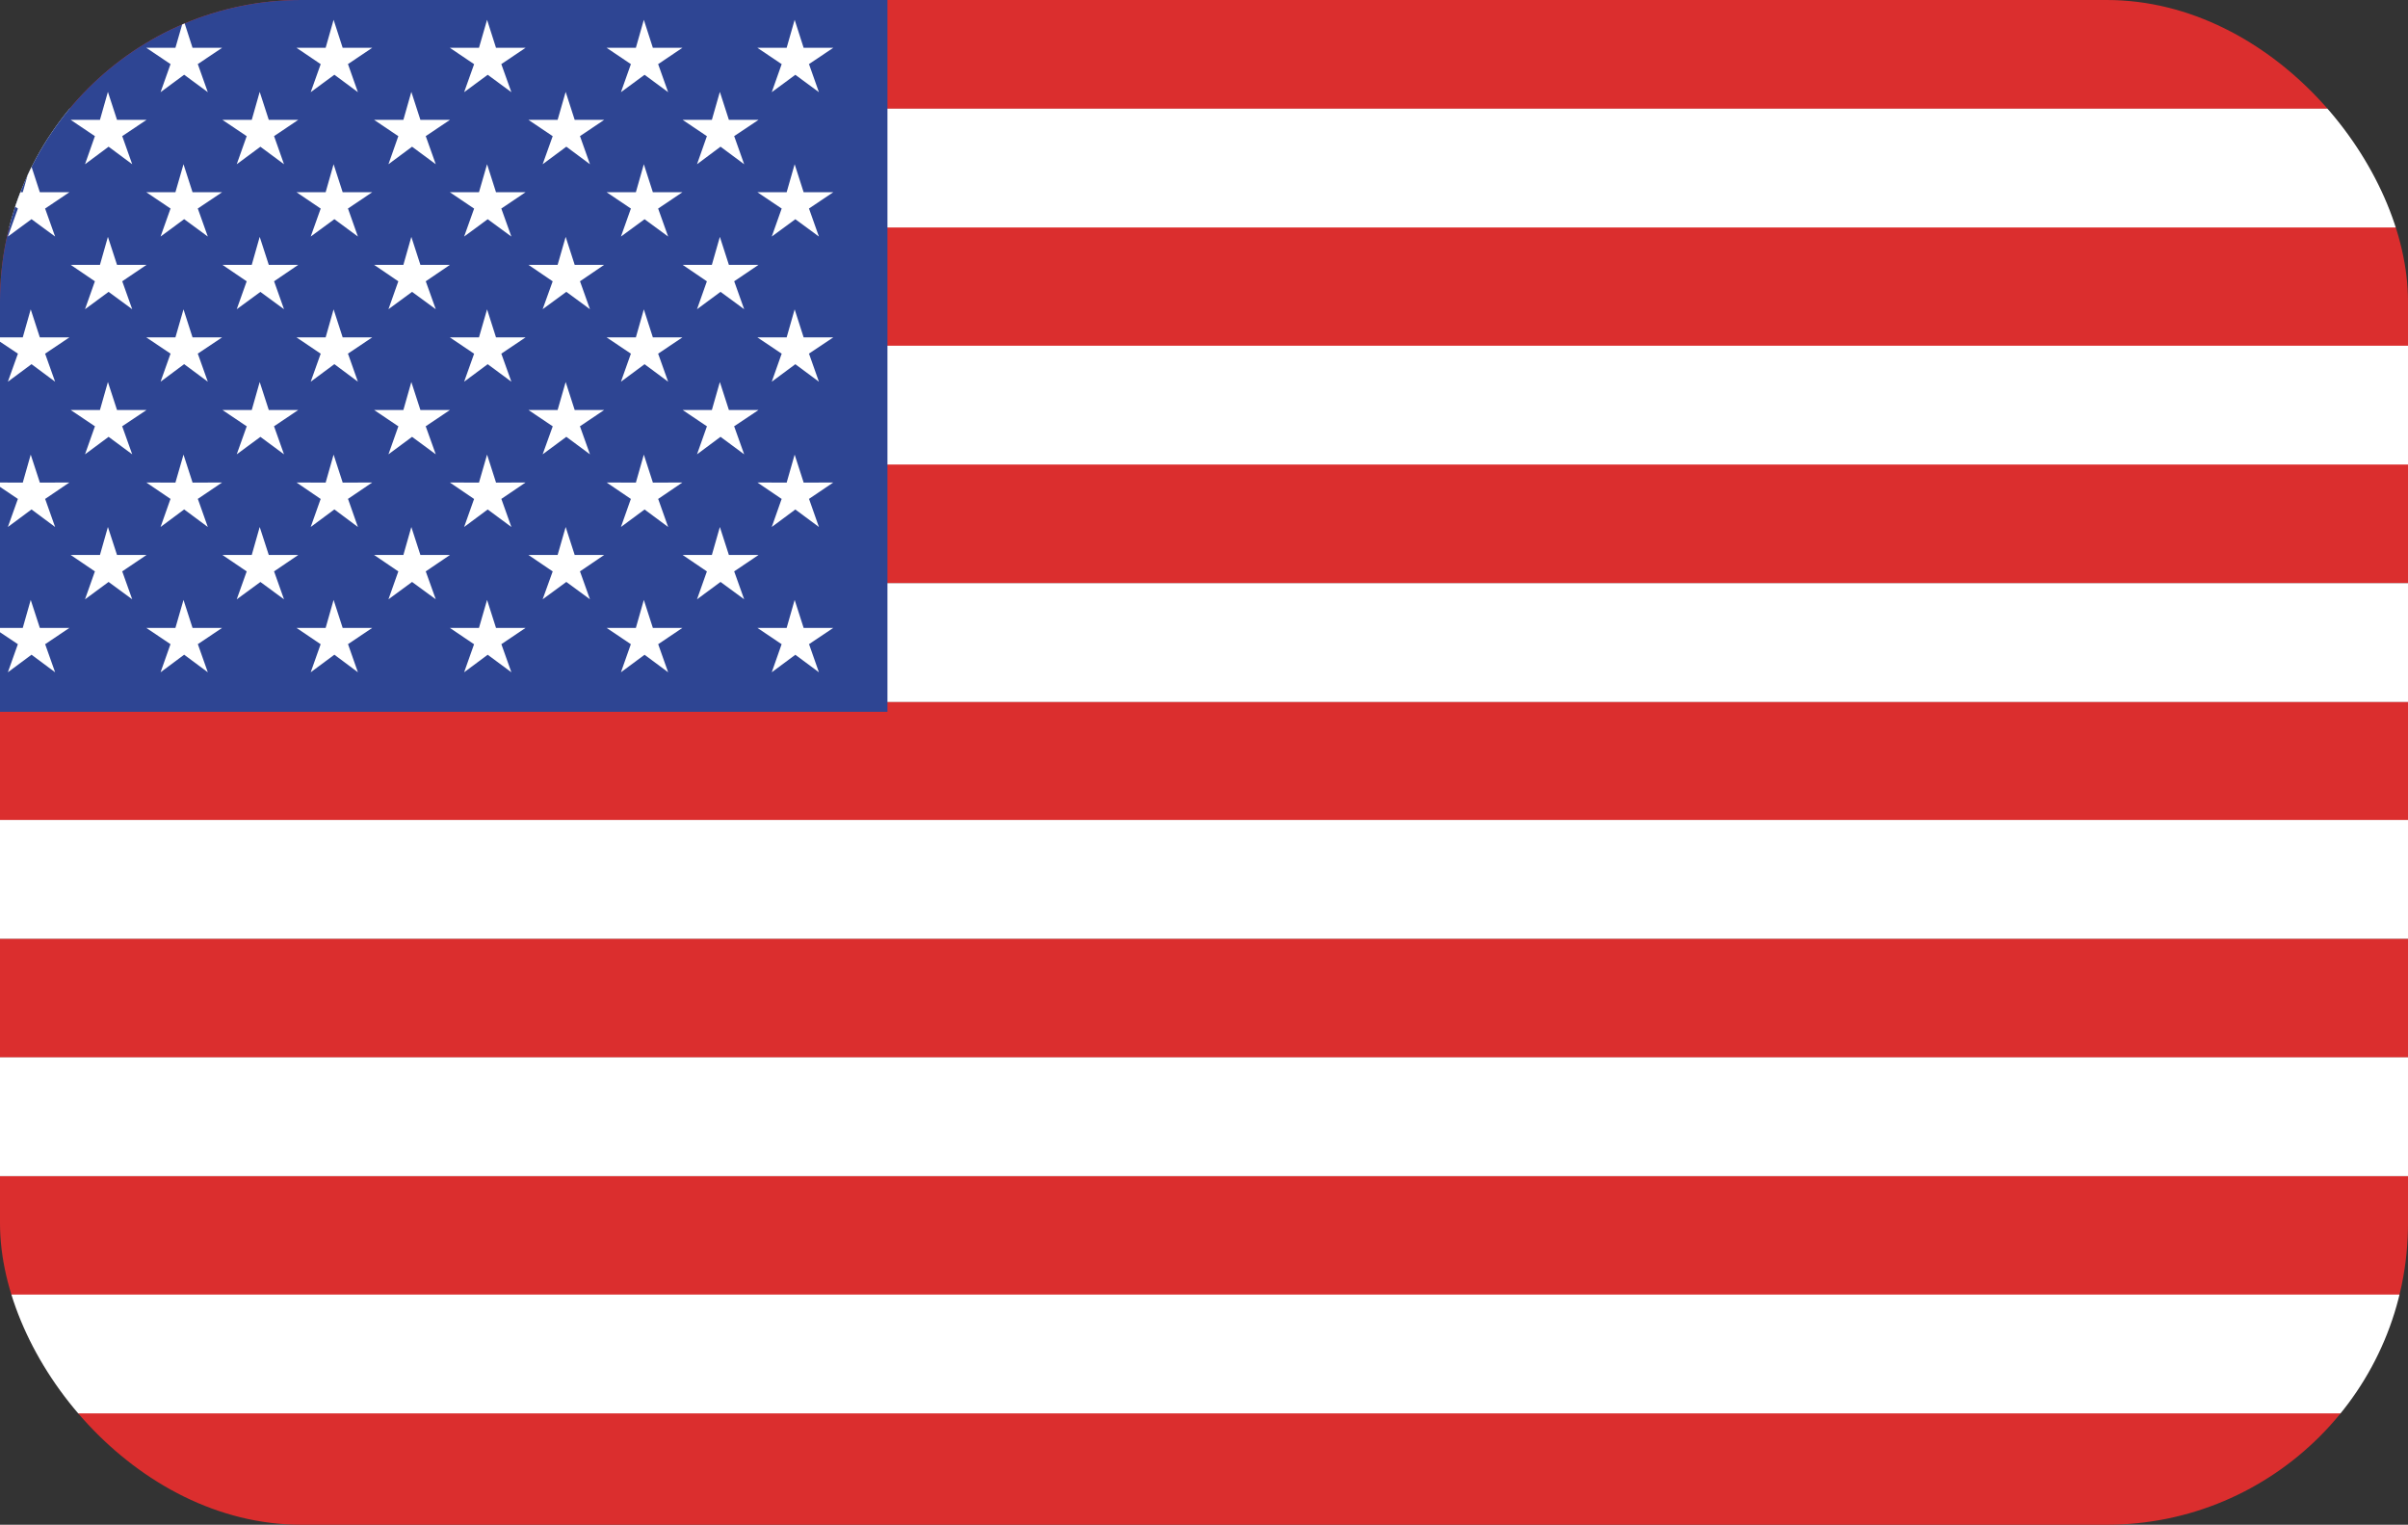
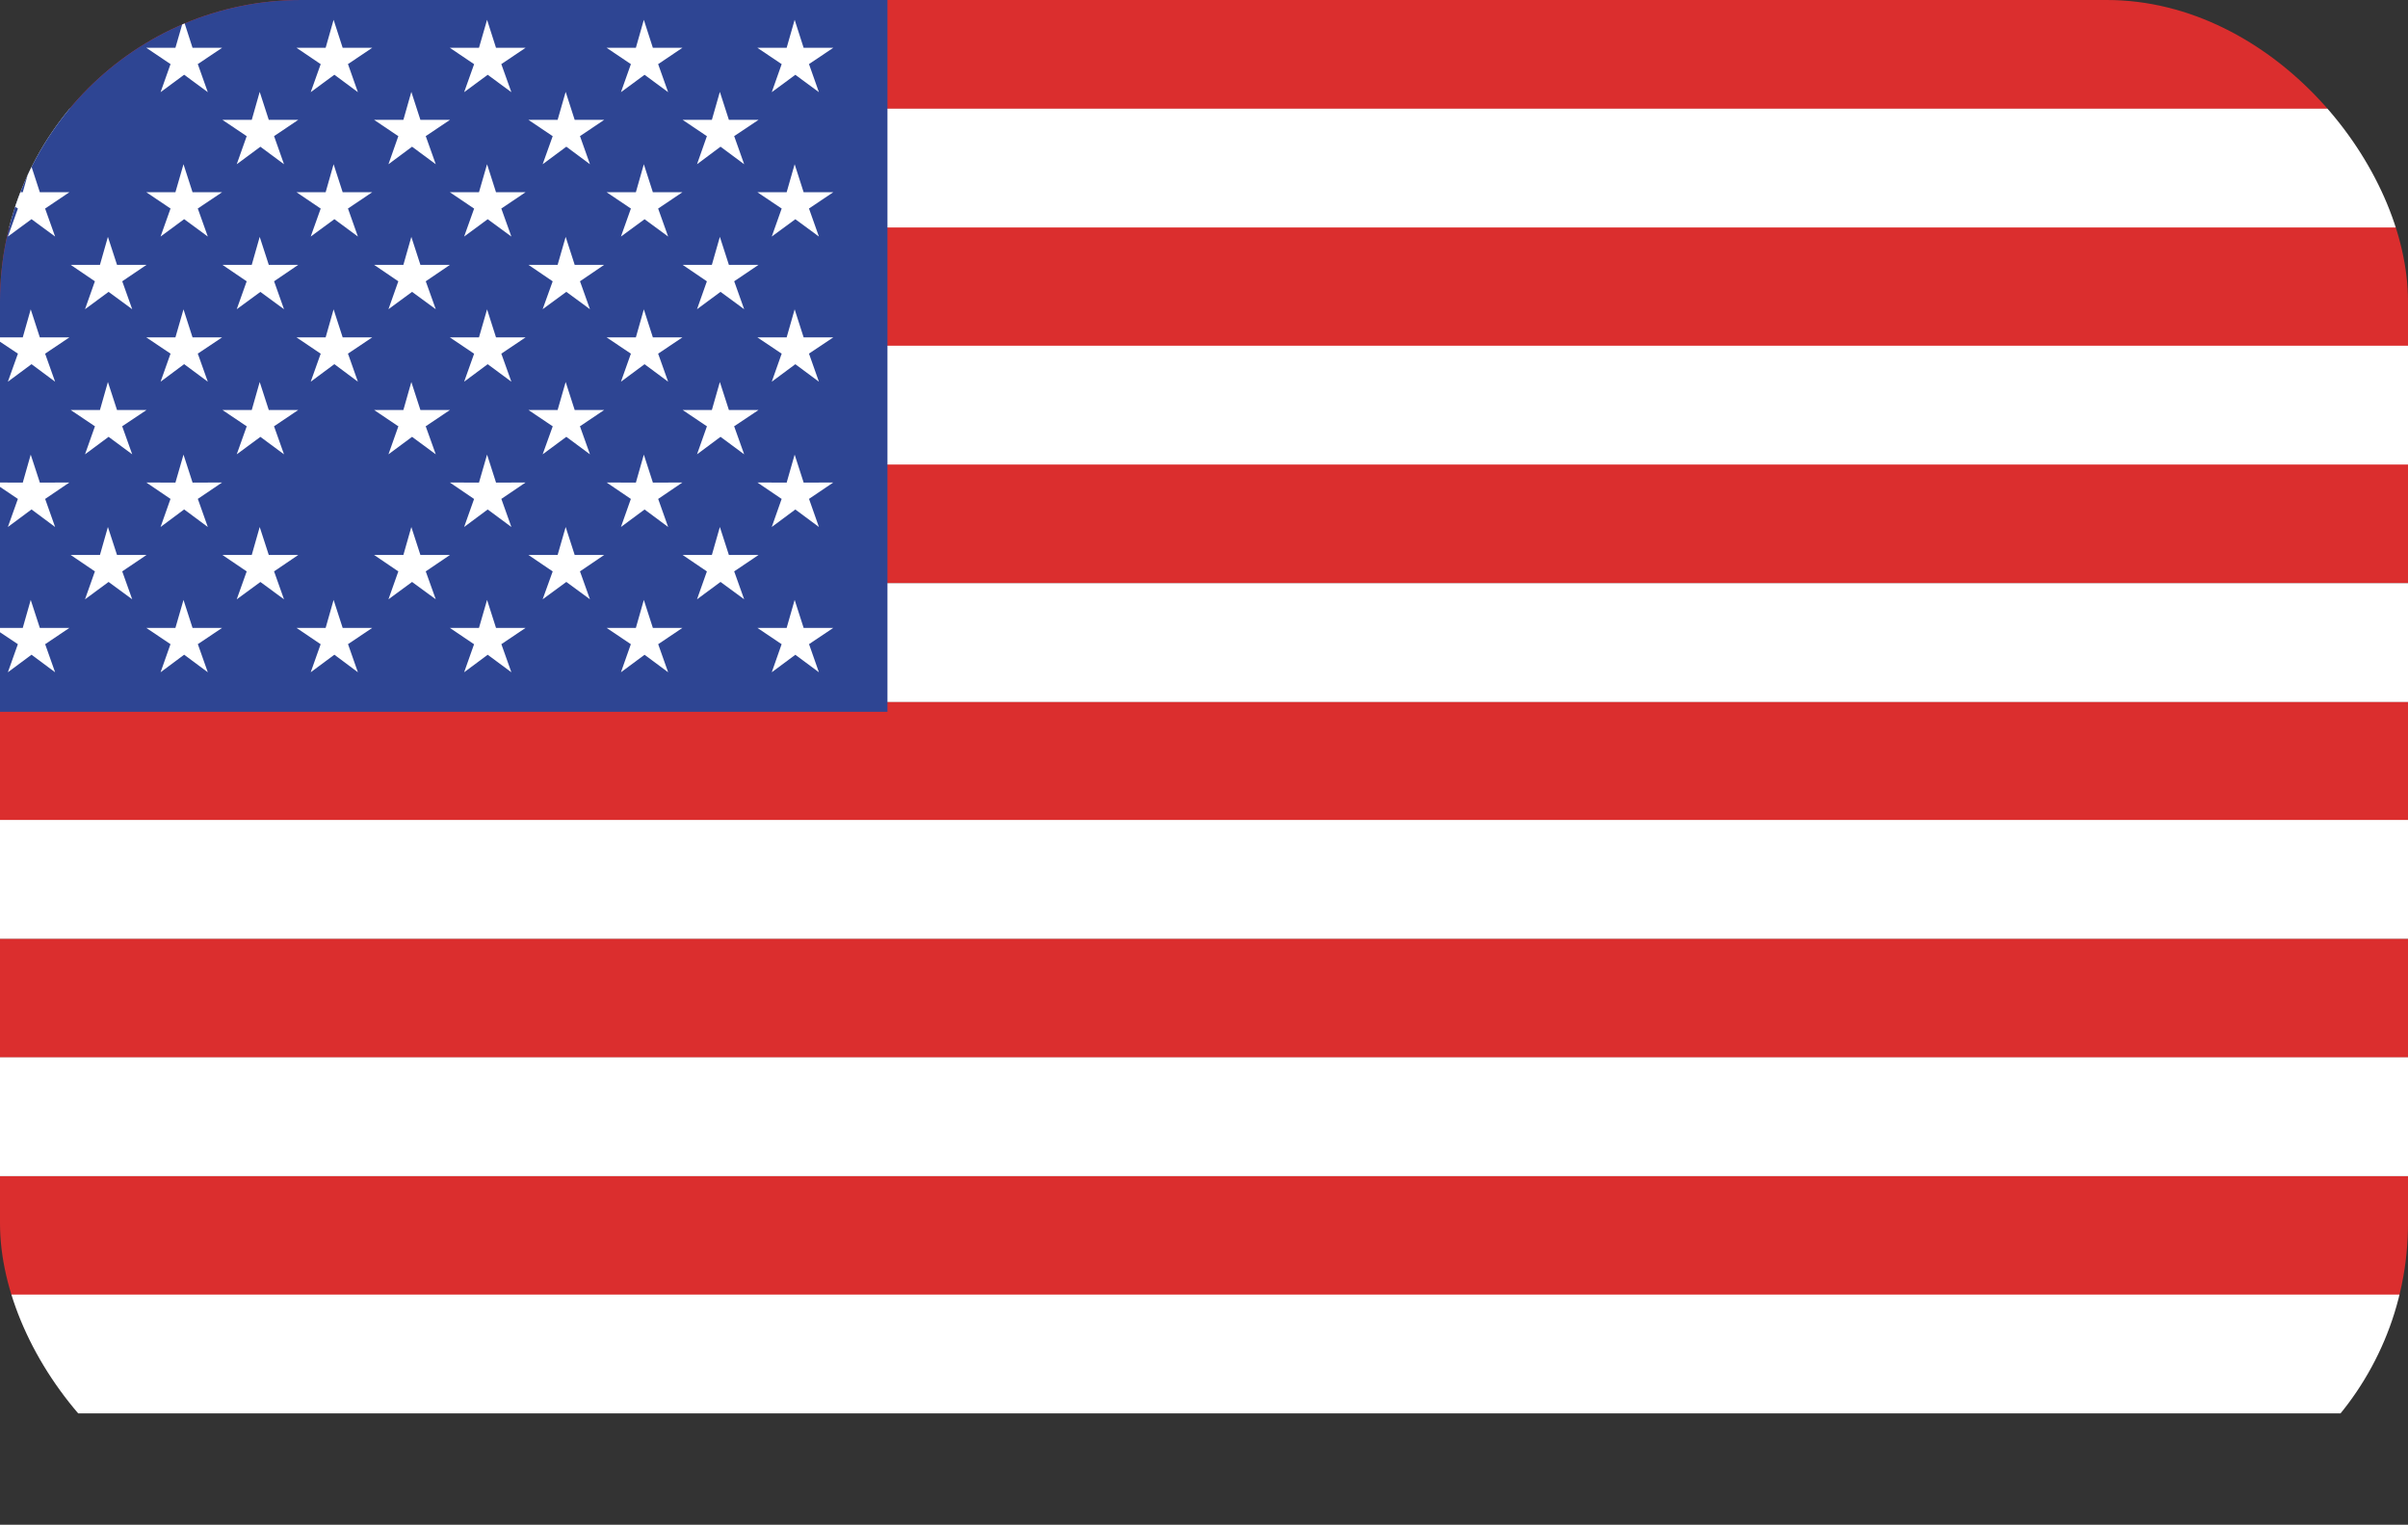
<svg xmlns="http://www.w3.org/2000/svg" id="Layer_2" data-name="Layer 2" viewBox="0 0 562.81 356.31">
  <rect x="0" y="0" width="562.81" height="356.31" fill="#333333" stroke="none" />
  <defs>
    <style>
      .cls-1 {
        fill: none;
      }

      .cls-2 {
        fill: #fff;
      }

      .cls-3 {
        fill: #db2e2e;
      }

      .cls-4 {
        fill: #2e4593;
      }

      .cls-5 {
        clip-path: url(#clippath);
      }
    </style>
    <clipPath id="clippath">
      <rect class="cls-1" width="562.81" height="356.31" rx="70.43" ry="70.43" />
    </clipPath>
  </defs>
  <g id="Layer_5" data-name="Layer 5">
    <g class="cls-5">
      <g>
        <g>
          <g>
            <rect class="cls-3" x="-10.5" y="108.5" width="582.78" height="27.8" />
            <rect class="cls-3" x="-10.5" y="53.06" width="582.78" height="27.77" />
            <rect class="cls-3" x="-10.5" y="-2.35" width="582.78" height="27.77" />
            <rect class="cls-3" x="-10.5" y="163.97" width="582.78" height="27.8" />
            <rect class="cls-3" x="-10.5" y="219.34" width="582.78" height="27.8" />
            <rect class="cls-3" x="-10.5" y="274.82" width="582.78" height="27.77" />
-             <rect class="cls-3" x="-10.5" y="330.15" width="582.78" height="27.77" />
          </g>
          <rect class="cls-2" x="-10.5" y="80.79" width="582.78" height="27.77" />
          <rect class="cls-2" x="-10.5" y="25.39" width="582.78" height="27.77" />
          <rect class="cls-2" x="-10.5" y="136.27" width="582.78" height="27.77" />
          <rect class="cls-2" x="-10.5" y="191.61" width="582.78" height="27.77" />
          <rect class="cls-2" x="-10.5" y="247.08" width="582.78" height="27.77" />
          <rect class="cls-2" x="-10.5" y="302.52" width="582.78" height="27.77" />
        </g>
        <rect class="cls-4" x="-10.5" y="-1.45" width="217.92" height="167.78" />
        <g>
          <g>
            <polygon class="cls-2" points="171.62 31.87 173.93 38.38 168.42 34.29 168.4 34.26 168.39 34.29 162.91 38.38 165.2 31.87 165.26 31.83 165.23 31.83 159.55 28.01 166.38 28.01 168.25 21.47 170.36 28.01 170.36 28.01 170.38 28.01 177.29 28.01 171.57 31.83 171.56 31.83 171.62 31.87" />
            <polygon class="cls-2" points="171.62 65.78 173.93 72.26 168.42 68.21 168.4 68.17 168.39 68.21 162.91 72.26 165.2 65.78 165.26 65.75 165.23 65.75 159.55 61.89 166.38 61.89 168.25 55.35 170.36 61.89 170.36 61.93 170.38 61.89 177.29 61.89 171.57 65.75 171.56 65.75 171.62 65.78" />
            <polygon class="cls-2" points="171.62 99.7 173.93 106.17 168.42 102.09 168.4 102.05 168.39 102.09 162.91 106.17 165.2 99.7 165.26 99.63 165.23 99.63 159.55 95.81 166.38 95.81 168.25 89.27 170.36 95.81 170.36 95.81 170.38 95.81 177.29 95.81 171.57 99.63 171.56 99.63 171.62 99.7" />
            <polygon class="cls-2" points="171.62 133.58 173.93 140.05 168.42 136 168.4 135.97 168.39 136 162.91 140.05 165.2 133.58 165.26 133.54 165.23 133.54 159.55 129.69 166.38 129.69 168.25 123.15 170.36 129.69 170.36 129.72 170.38 129.69 177.29 129.69 171.57 133.54 171.56 133.54 171.62 133.58" />
          </g>
          <g>
            <polygon class="cls-2" points="135.58 31.87 137.89 38.38 132.38 34.29 132.36 34.26 132.35 34.29 126.83 38.38 129.16 31.87 129.21 31.83 129.19 31.83 123.51 28.01 130.33 28.01 132.21 21.47 134.32 28.01 134.3 28.01 134.34 28.01 141.21 28.01 135.53 31.83 135.5 31.83 135.58 31.87" />
            <polygon class="cls-2" points="135.58 65.78 137.89 72.26 132.38 68.21 132.36 68.17 132.35 68.21 126.83 72.26 129.16 65.78 129.21 65.75 129.19 65.75 123.51 61.89 130.33 61.89 132.21 55.35 134.32 61.89 134.3 61.93 134.34 61.89 141.21 61.89 135.53 65.75 135.5 65.75 135.58 65.78" />
            <polygon class="cls-2" points="135.58 99.7 137.89 106.17 132.38 102.09 132.36 102.05 132.35 102.09 126.83 106.17 129.16 99.7 129.21 99.63 129.19 99.63 123.51 95.81 130.33 95.81 132.21 89.27 134.32 95.81 134.3 95.81 134.34 95.81 141.21 95.81 135.53 99.63 135.5 99.63 135.58 99.7" />
            <polygon class="cls-2" points="135.58 133.58 137.89 140.05 132.38 136 132.36 135.97 132.35 136 126.83 140.05 129.16 133.58 129.21 133.54 129.19 133.54 123.51 129.69 130.33 129.69 132.21 123.15 134.32 129.69 134.3 129.72 134.34 129.69 141.21 129.69 135.53 133.54 135.5 133.54 135.58 133.58" />
          </g>
          <g>
            <polygon class="cls-2" points="99.53 31.87 101.85 38.38 96.32 34.29 96.3 34.26 96.3 34.29 90.79 38.38 93.08 31.87 93.17 31.83 93.11 31.83 87.44 28.01 94.28 28.01 96.14 21.47 98.26 28.01 98.25 28.01 98.28 28.01 105.17 28.01 99.48 31.83 99.46 31.83 99.53 31.87" />
            <polygon class="cls-2" points="99.53 65.78 101.85 72.26 96.32 68.21 96.3 68.17 96.3 68.21 90.79 72.26 93.08 65.78 93.17 65.75 93.11 65.75 87.44 61.89 94.28 61.89 96.14 55.35 98.26 61.89 98.25 61.93 98.28 61.89 105.17 61.89 99.48 65.75 99.46 65.75 99.53 65.78" />
            <polygon class="cls-2" points="99.53 99.7 101.85 106.17 96.32 102.09 96.3 102.05 96.3 102.09 90.79 106.17 93.08 99.7 93.17 99.63 93.11 99.63 87.44 95.81 94.28 95.81 96.14 89.27 98.26 95.81 98.25 95.81 98.28 95.81 105.17 95.81 99.48 99.63 99.46 99.63 99.53 99.7" />
            <polygon class="cls-2" points="99.53 133.58 101.85 140.05 96.32 136 96.3 135.97 96.3 136 90.79 140.05 93.08 133.58 93.17 133.54 93.11 133.54 87.44 129.69 94.28 129.69 96.14 123.15 98.26 129.69 98.25 129.72 98.28 129.69 105.17 129.69 99.48 133.54 99.46 133.54 99.53 133.58" />
          </g>
          <g>
            <polygon class="cls-2" points="64.08 31.87 66.38 38.38 60.86 34.29 60.86 34.26 60.86 34.29 55.33 38.38 57.64 31.87 57.71 31.83 57.67 31.83 51.99 28.01 58.84 28.01 60.7 21.47 62.82 28.01 62.79 28.01 62.82 28.01 69.71 28.01 64.03 31.83 64.02 31.83 64.08 31.87" />
            <polygon class="cls-2" points="64.08 65.78 66.38 72.26 60.86 68.21 60.86 68.17 60.86 68.21 55.33 72.26 57.64 65.78 57.71 65.75 57.67 65.75 51.99 61.89 58.84 61.89 60.7 55.35 62.82 61.89 62.79 61.93 62.82 61.89 69.71 61.89 64.03 65.75 64.02 65.75 64.08 65.78" />
            <polygon class="cls-2" points="64.08 99.7 66.38 106.17 60.86 102.09 60.86 102.05 60.86 102.09 55.33 106.17 57.64 99.7 57.71 99.63 57.67 99.63 51.99 95.81 58.84 95.81 60.7 89.27 62.82 95.81 62.79 95.81 62.82 95.81 69.71 95.81 64.03 99.63 64.02 99.63 64.08 99.7" />
            <polygon class="cls-2" points="64.08 133.58 66.38 140.05 60.86 136 60.86 135.97 60.86 136 55.33 140.05 57.64 133.58 57.71 133.54 57.67 133.54 51.99 129.69 58.84 129.69 60.7 123.15 62.82 129.69 62.79 129.72 62.82 129.69 69.71 129.69 64.03 133.54 64.02 133.54 64.08 133.58" />
          </g>
          <g>
-             <polygon class="cls-2" points="28.59 31.87 30.9 38.38 25.39 34.29 25.37 34.26 25.37 34.29 19.87 38.38 22.16 31.87 22.23 31.83 22.2 31.83 16.52 28.01 23.36 28.01 25.22 21.47 27.35 28.01 27.35 28.01 27.35 28.01 34.25 28.01 28.54 31.83 28.52 31.83 28.59 31.87" />
            <polygon class="cls-2" points="28.59 65.78 30.9 72.26 25.39 68.21 25.37 68.17 25.37 68.21 19.87 72.26 22.16 65.78 22.23 65.75 22.2 65.75 16.52 61.89 23.36 61.89 25.22 55.35 27.35 61.89 27.35 61.93 27.35 61.89 34.25 61.89 28.54 65.75 28.52 65.75 28.59 65.78" />
            <polygon class="cls-2" points="28.59 99.7 30.9 106.17 25.39 102.09 25.37 102.05 25.37 102.09 19.87 106.17 22.16 99.7 22.23 99.63 22.2 99.63 16.52 95.81 23.36 95.81 25.22 89.27 27.35 95.81 27.35 95.81 27.35 95.81 34.25 95.81 28.54 99.63 28.52 99.63 28.59 99.7" />
            <polygon class="cls-2" points="28.59 133.58 30.9 140.05 25.39 136 25.37 135.97 25.37 136 19.87 140.05 22.16 133.58 22.23 133.54 22.2 133.54 16.52 129.69 23.36 129.69 25.22 123.15 27.35 129.69 27.35 129.72 27.35 129.69 34.25 129.69 28.54 133.54 28.52 133.54 28.59 133.58" />
          </g>
          <g>
            <polygon class="cls-2" points="189.11 48.81 191.4 55.28 185.89 51.23 185.89 51.2 185.89 51.23 180.38 55.28 182.67 48.81 182.75 48.74 182.7 48.74 177.02 44.92 183.86 44.92 185.73 38.38 187.83 44.92 187.83 44.95 187.85 44.92 194.76 44.92 189.06 48.74 189.05 48.74 189.11 48.81" />
            <polygon class="cls-2" points="189.11 82.72 191.4 89.2 185.89 85.11 185.89 85.11 185.89 85.11 180.38 89.2 182.67 82.72 182.75 82.65 182.7 82.65 177.02 78.84 183.86 78.84 185.73 72.29 187.83 78.84 187.83 78.84 187.85 78.84 194.76 78.84 189.06 82.65 189.05 82.65 189.11 82.72" />
            <polygon class="cls-2" points="189.11 116.64 191.4 123.15 185.89 119.06 185.89 119.03 185.89 119.06 180.38 123.15 182.67 116.64 182.75 116.6 182.7 116.6 177.02 112.75 183.86 112.78 185.73 106.24 187.83 112.75 187.83 112.78 187.85 112.78 194.76 112.75 189.06 116.6 189.05 116.6 189.11 116.64" />
            <polygon class="cls-2" points="189.11 150.58 191.4 157.1 185.89 153.01 185.89 152.98 185.89 153.01 180.38 157.1 182.67 150.58 182.75 150.55 182.7 150.55 177.02 146.73 183.86 146.73 185.73 140.19 187.83 146.73 187.83 146.76 187.85 146.73 194.76 146.73 189.06 150.55 189.05 150.55 189.11 150.58" />
            <polygon class="cls-2" points="189.11 15.06 191.4 21.54 185.89 17.48 185.89 17.45 185.89 17.48 180.38 21.54 182.67 15.06 182.75 14.99 182.7 14.99 177.02 11.17 183.86 11.17 185.73 4.63 187.83 11.17 187.83 11.2 187.85 11.17 194.76 11.17 189.06 14.99 189.05 14.99 189.11 15.06" />
          </g>
          <g>
            <polygon class="cls-2" points="153.85 48.81 156.16 55.28 150.65 51.23 150.65 51.2 150.65 51.23 145.13 55.28 147.43 48.81 147.49 48.74 147.46 48.74 141.78 44.92 148.62 44.92 150.48 38.38 152.59 44.92 152.59 44.95 152.61 44.92 159.5 44.92 153.82 48.74 153.8 48.74 153.85 48.81" />
            <polygon class="cls-2" points="153.85 82.72 156.16 89.2 150.65 85.11 150.65 85.11 150.65 85.11 145.13 89.2 147.43 82.72 147.49 82.65 147.46 82.65 141.78 78.84 148.62 78.84 150.48 72.29 152.59 78.84 152.59 78.84 152.61 78.84 159.5 78.84 153.82 82.65 153.8 82.65 153.85 82.72" />
            <polygon class="cls-2" points="153.85 116.64 156.16 123.15 150.65 119.06 150.65 119.03 150.65 119.06 145.13 123.15 147.43 116.64 147.49 116.6 147.46 116.6 141.78 112.75 148.62 112.78 150.48 106.24 152.59 112.75 152.59 112.78 152.61 112.78 159.5 112.75 153.82 116.6 153.8 116.6 153.85 116.64" />
            <polygon class="cls-2" points="153.85 150.58 156.16 157.1 150.65 153.01 150.65 152.98 150.65 153.01 145.13 157.1 147.43 150.58 147.49 150.55 147.46 150.55 141.78 146.73 148.62 146.73 150.48 140.19 152.59 146.73 152.59 146.76 152.61 146.73 159.5 146.73 153.82 150.55 153.8 150.55 153.85 150.58" />
            <polygon class="cls-2" points="153.85 15.06 156.16 21.54 150.65 17.48 150.65 17.45 150.65 17.48 145.13 21.54 147.43 15.06 147.49 14.99 147.46 14.99 141.78 11.17 148.62 11.17 150.48 4.63 152.59 11.17 152.59 11.2 152.61 11.17 159.5 11.17 153.82 14.99 153.8 14.99 153.85 15.06" />
          </g>
          <g>
            <polygon class="cls-2" points="117.2 48.81 119.52 55.28 113.99 51.23 113.98 51.2 113.98 51.23 108.48 55.28 110.79 48.81 110.84 48.74 110.8 48.74 105.14 44.92 111.95 44.92 113.84 38.38 115.93 44.92 115.93 44.95 115.97 44.92 122.84 44.92 117.16 48.74 117.13 48.74 117.2 48.81" />
            <polygon class="cls-2" points="117.2 82.72 119.52 89.2 113.99 85.11 113.98 85.11 113.98 85.11 108.48 89.2 110.79 82.72 110.84 82.65 110.8 82.65 105.14 78.84 111.95 78.84 113.84 72.29 115.93 78.84 115.93 78.84 115.97 78.84 122.84 78.84 117.16 82.65 117.13 82.65 117.2 82.72" />
            <polygon class="cls-2" points="117.2 116.64 119.52 123.15 113.99 119.06 113.98 119.03 113.98 119.06 108.48 123.15 110.79 116.64 110.84 116.6 110.8 116.6 105.14 112.75 111.95 112.78 113.84 106.24 115.93 112.75 115.93 112.78 115.97 112.78 122.84 112.75 117.16 116.6 117.13 116.6 117.2 116.64" />
            <polygon class="cls-2" points="117.2 150.58 119.52 157.1 113.99 153.01 113.98 152.98 113.98 153.01 108.48 157.1 110.79 150.58 110.84 150.55 110.8 150.55 105.14 146.73 111.95 146.73 113.84 140.19 115.93 146.73 115.93 146.76 115.97 146.73 122.84 146.73 117.16 150.55 117.13 150.55 117.2 150.58" />
            <polygon class="cls-2" points="117.2 15.06 119.52 21.54 113.99 17.48 113.98 17.45 113.98 17.48 108.48 21.54 110.79 15.06 110.84 14.99 110.8 14.99 105.14 11.17 111.95 11.17 113.84 4.63 115.93 11.17 115.93 11.2 115.97 11.17 122.84 11.17 117.16 14.99 117.13 14.99 117.2 15.06" />
          </g>
          <g>
            <polygon class="cls-2" points="81.36 48.81 83.65 55.28 78.17 51.23 78.13 51.2 78.13 51.23 72.62 55.28 74.93 48.81 74.98 48.74 74.95 48.74 69.3 44.92 76.11 44.92 77.97 38.38 80.09 44.92 80.09 44.95 80.09 44.92 87 44.92 81.31 48.74 81.29 48.74 81.36 48.81" />
            <polygon class="cls-2" points="81.36 82.72 83.65 89.2 78.17 85.11 78.13 85.11 78.13 85.11 72.62 89.2 74.93 82.72 74.98 82.65 74.95 82.65 69.3 78.84 76.11 78.84 77.97 72.29 80.09 78.84 80.09 78.84 80.09 78.84 87 78.84 81.31 82.65 81.29 82.65 81.36 82.72" />
-             <polygon class="cls-2" points="81.36 116.64 83.65 123.15 78.17 119.06 78.13 119.03 78.13 119.06 72.62 123.15 74.93 116.64 74.98 116.6 74.95 116.6 69.3 112.75 76.11 112.78 77.97 106.24 80.09 112.75 80.09 112.78 80.09 112.78 87 112.75 81.31 116.6 81.29 116.6 81.36 116.64" />
            <polygon class="cls-2" points="81.36 150.58 83.65 157.1 78.17 153.01 78.13 152.98 78.13 153.01 72.62 157.1 74.93 150.58 74.98 150.55 74.95 150.55 69.3 146.73 76.11 146.73 77.97 140.19 80.09 146.73 80.09 146.76 80.09 146.73 87 146.73 81.31 150.55 81.29 150.55 81.36 150.58" />
            <polygon class="cls-2" points="81.36 15.06 83.65 21.54 78.17 17.48 78.13 17.45 78.13 17.48 72.62 21.54 74.93 15.06 74.98 14.99 74.95 14.99 69.3 11.17 76.11 11.17 77.97 4.63 80.09 11.17 80.09 11.2 80.09 11.17 87 11.17 81.31 14.99 81.29 14.99 81.36 15.06" />
          </g>
          <g>
            <polygon class="cls-2" points="46.26 48.81 48.57 55.28 43.06 51.23 43.04 51.2 43.02 51.23 37.53 55.28 39.83 48.81 39.9 48.74 39.87 48.74 34.19 44.92 41 44.92 42.89 38.38 45 44.92 45 44.95 45.02 44.92 51.91 44.92 46.21 48.74 46.2 48.74 46.26 48.81" />
            <polygon class="cls-2" points="46.26 82.72 48.57 89.2 43.06 85.11 43.04 85.11 43.02 85.11 37.53 89.2 39.83 82.72 39.9 82.65 39.87 82.65 34.19 78.84 41 78.84 42.89 72.29 45 78.84 45 78.84 45.02 78.84 51.91 78.84 46.21 82.65 46.2 82.65 46.26 82.72" />
            <polygon class="cls-2" points="46.26 116.64 48.57 123.15 43.06 119.06 43.04 119.03 43.02 119.06 37.53 123.15 39.83 116.64 39.9 116.6 39.87 116.6 34.19 112.75 41 112.78 42.89 106.24 45 112.75 45 112.78 45.02 112.78 51.91 112.75 46.21 116.6 46.2 116.6 46.26 116.64" />
            <polygon class="cls-2" points="46.26 150.58 48.57 157.1 43.06 153.01 43.04 152.98 43.02 153.01 37.53 157.1 39.83 150.58 39.9 150.55 39.87 150.55 34.19 146.73 41 146.73 42.89 140.19 45 146.73 45 146.76 45.02 146.73 51.91 146.73 46.21 150.55 46.2 150.55 46.26 150.58" />
            <polygon class="cls-2" points="46.26 15.06 48.57 21.54 43.06 17.48 43.04 17.45 43.02 17.48 37.53 21.54 39.83 15.06 39.9 14.99 39.87 14.99 34.19 11.17 41 11.17 42.89 4.63 45 11.17 45 11.2 45.02 11.17 51.91 11.17 46.21 14.99 46.2 14.99 46.26 15.06" />
          </g>
          <g>
            <polygon class="cls-2" points="10.57 48.81 12.88 55.28 7.38 51.23 7.35 51.2 7.35 51.23 1.84 55.28 4.16 48.81 4.21 48.74 4.19 48.74 -1.52 44.92 5.32 44.92 7.18 38.38 9.31 44.92 9.31 44.95 9.31 44.92 16.22 44.92 10.54 48.74 10.5 48.74 10.57 48.81" />
            <polygon class="cls-2" points="10.57 82.72 12.88 89.2 7.38 85.11 7.35 85.11 7.35 85.11 1.84 89.2 4.16 82.72 4.21 82.65 4.19 82.65 -1.52 78.84 5.32 78.84 7.18 72.29 9.31 78.84 9.31 78.84 9.31 78.84 16.22 78.84 10.54 82.65 10.5 82.65 10.57 82.72" />
            <polygon class="cls-2" points="10.57 116.64 12.88 123.15 7.38 119.06 7.35 119.03 7.35 119.06 1.84 123.15 4.16 116.64 4.21 116.6 4.19 116.6 -1.52 112.75 5.32 112.78 7.18 106.24 9.31 112.75 9.31 112.78 9.31 112.78 16.22 112.75 10.54 116.6 10.5 116.6 10.57 116.64" />
            <polygon class="cls-2" points="10.57 150.58 12.88 157.1 7.38 153.01 7.35 152.98 7.35 153.01 1.84 157.1 4.16 150.58 4.21 150.55 4.19 150.55 -1.52 146.73 5.32 146.73 7.18 140.19 9.31 146.73 9.31 146.76 9.31 146.73 16.22 146.73 10.54 150.55 10.5 150.55 10.57 150.58" />
            <polygon class="cls-2" points="10.57 15.06 12.88 21.54 7.38 17.48 7.35 17.45 7.35 17.48 1.84 21.54 4.16 15.06 4.21 14.99 4.19 14.99 -1.52 11.17 5.32 11.17 7.18 4.63 9.31 11.17 9.31 11.2 9.31 11.17 16.22 11.17 10.54 14.99 10.5 14.99 10.57 15.06" />
          </g>
        </g>
      </g>
    </g>
  </g>
</svg>